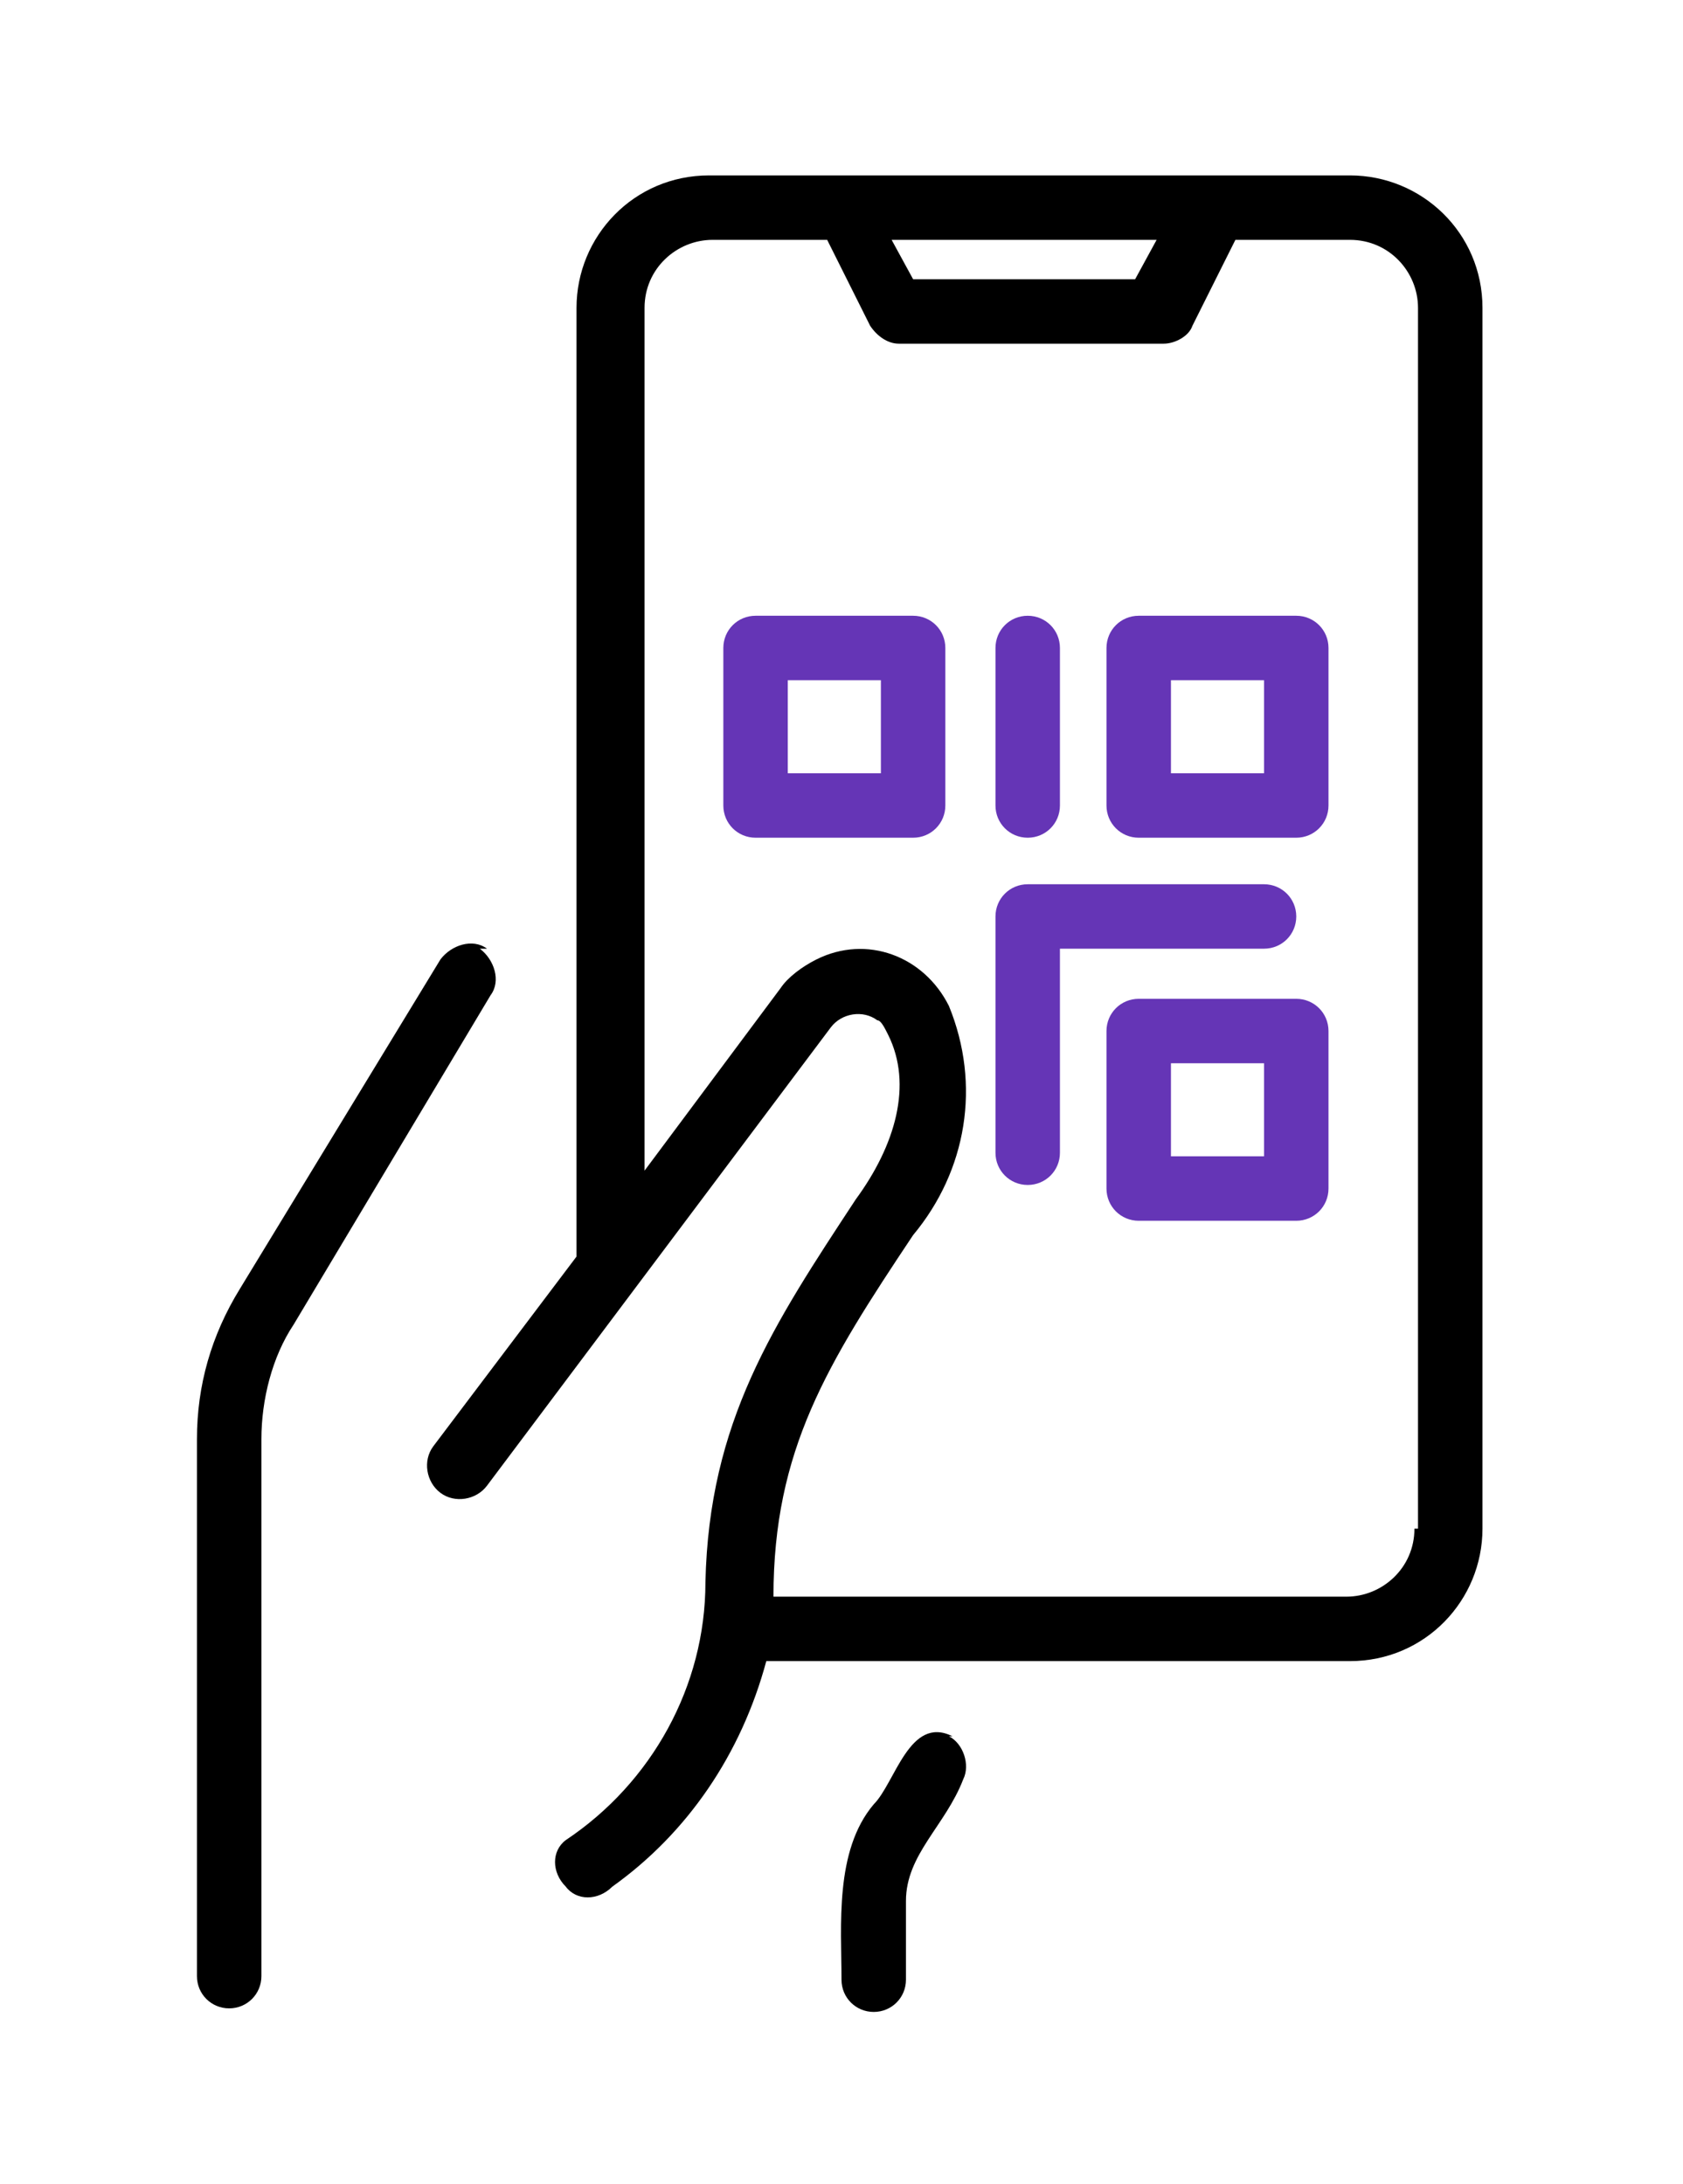
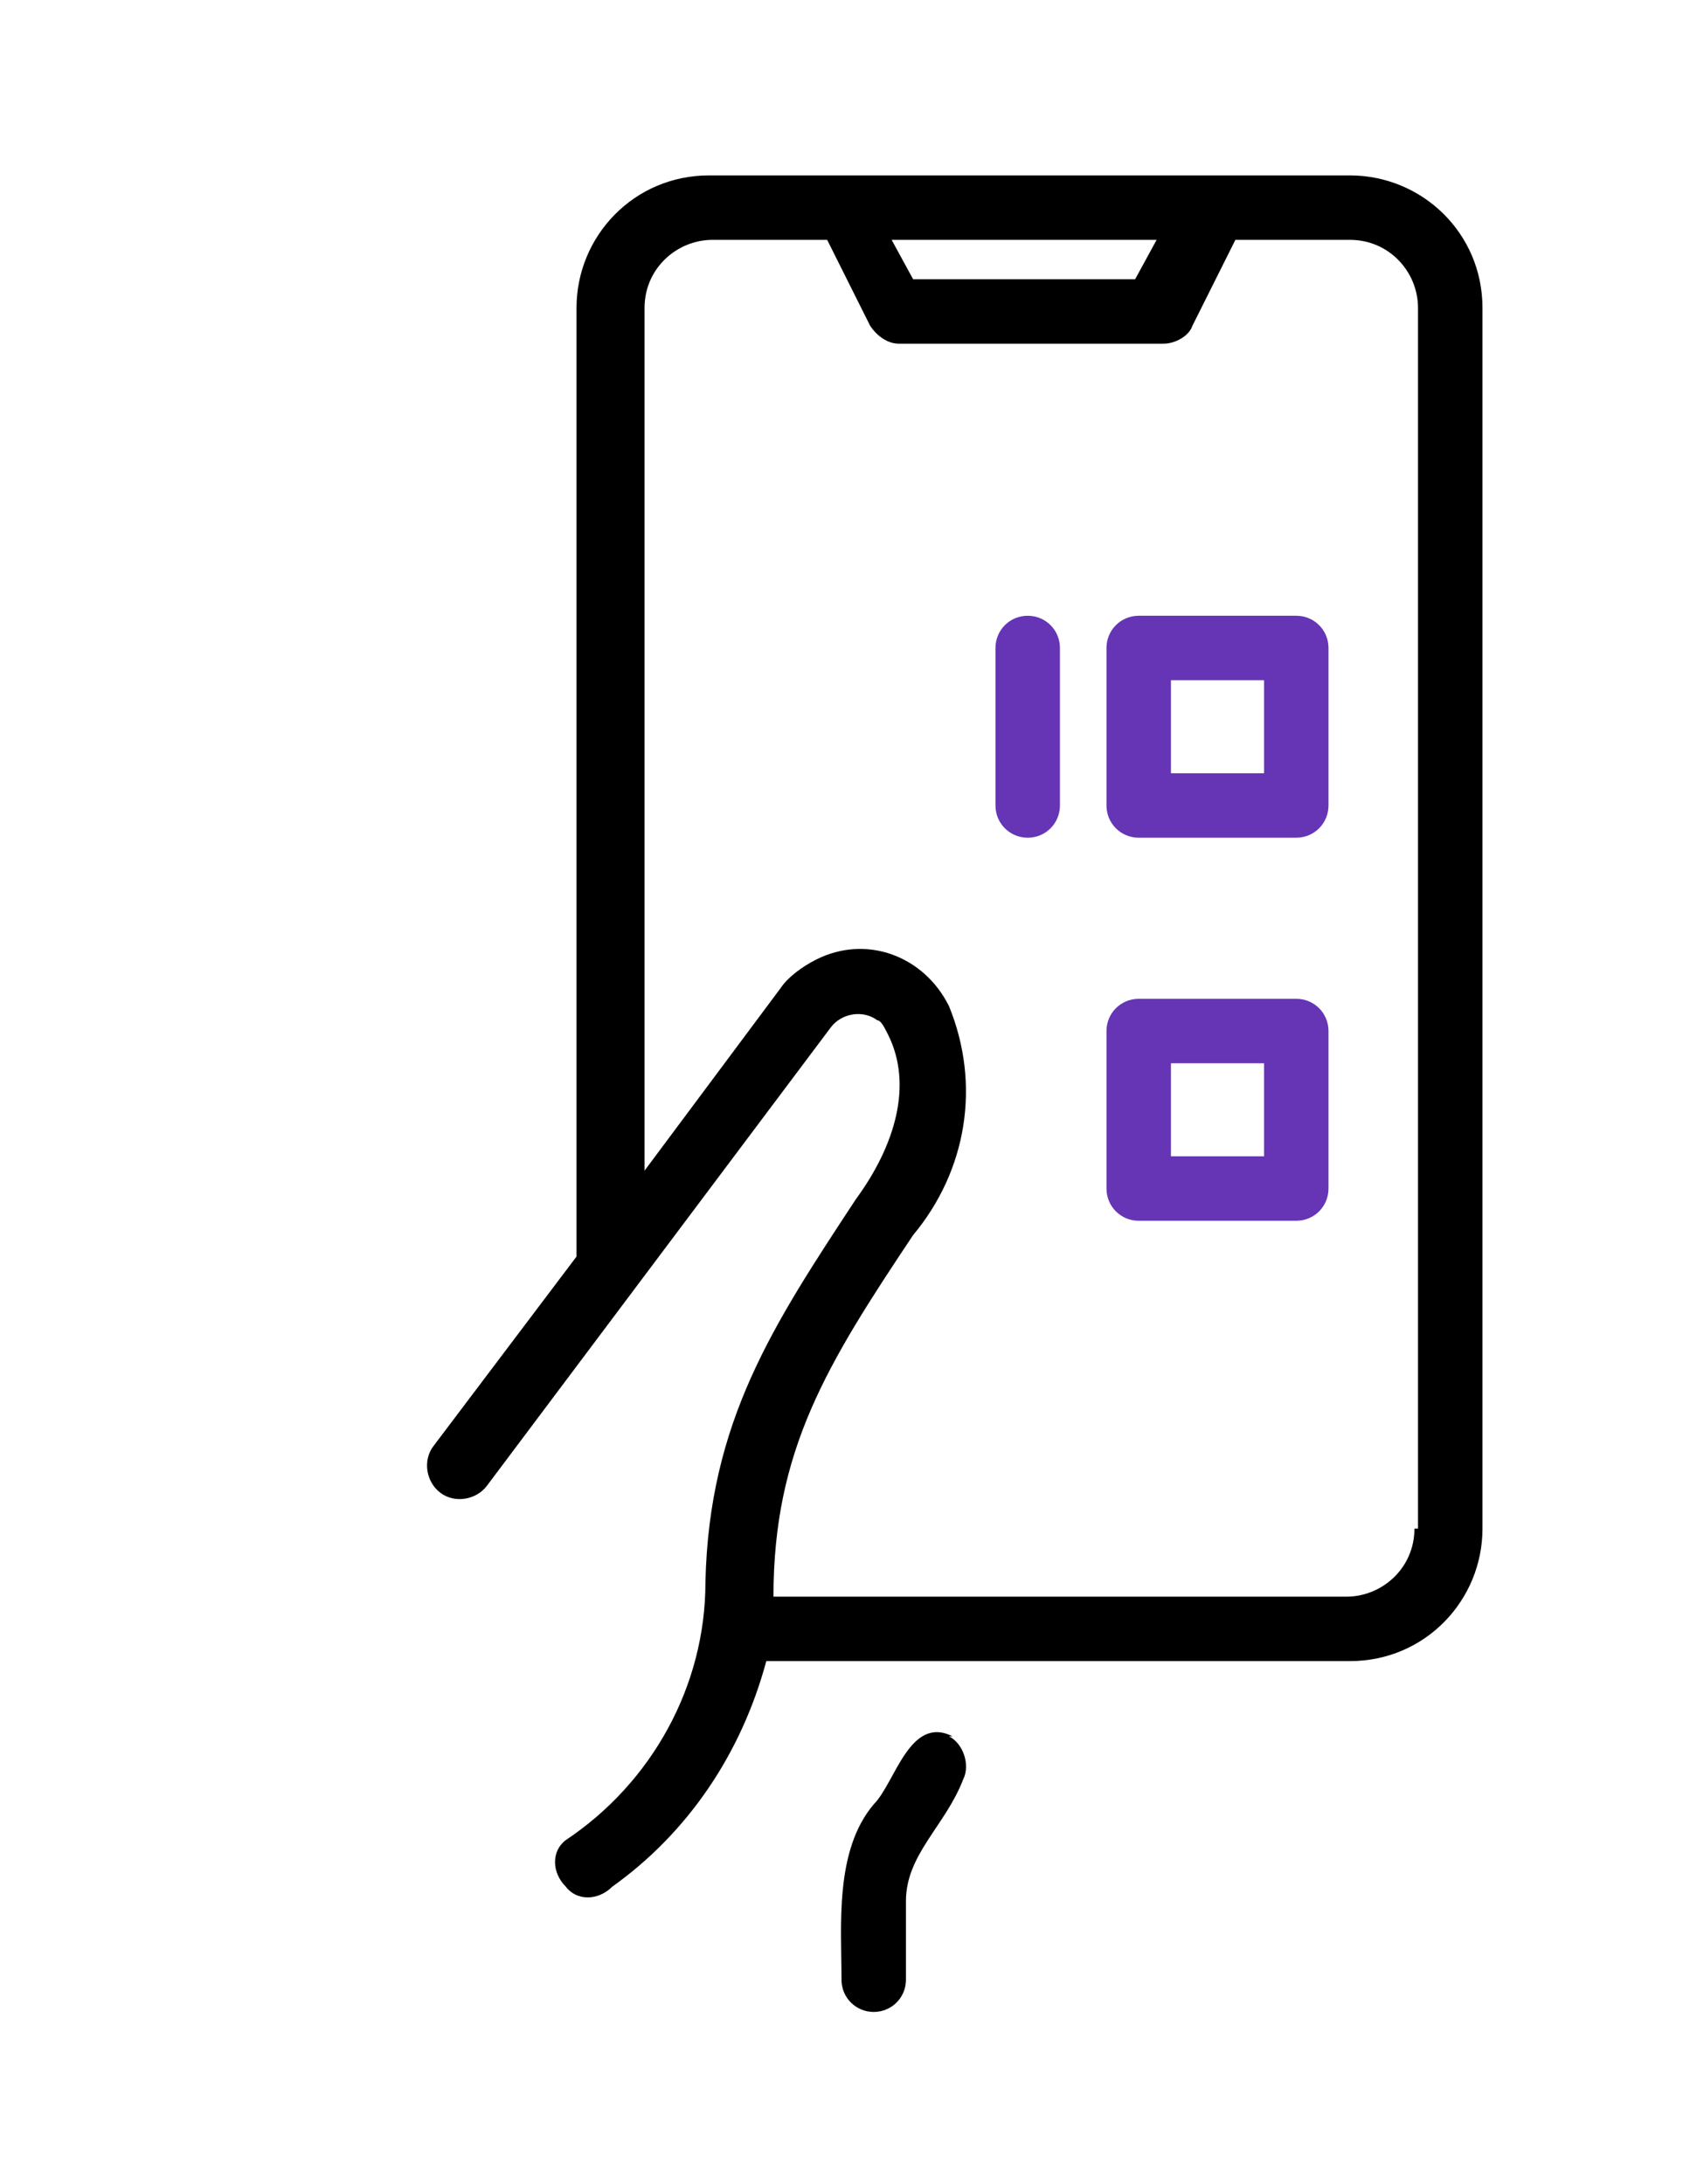
<svg xmlns="http://www.w3.org/2000/svg" id="Layer_6" data-name="Layer 6" version="1.1" viewBox="0 0 47 61">
  <defs>
    <style>
      .cls-1 {
        fill: #6535b6;
      }

      .cls-1, .cls-2 {
        stroke-width: 0px;
      }

      .cls-2 {
        fill: #000;
      }
    </style>
  </defs>
  <path class="cls-2" d="M37.6,4.9h-17.8c-2.1,0-3.7,1.7-3.7,3.7v26.5l-4,5.3c-.3.4-.2,1,.2,1.3.4.3,1,.2,1.3-.2l9.6-12.8c.3-.4.9-.5,1.3-.2.1,0,.2.2.3.4.7,1.4.2,3.1-.9,4.6-2.3,3.5-4.1,6.2-4.2,10.7,0,2.9-1.5,5.6-3.9,7.2-.4.3-.4.9,0,1.3.3.4.9.4,1.3,0h0c2.1-1.5,3.6-3.7,4.3-6.3h16.3c2.1,0,3.7-1.7,3.7-3.7V8.6c0-2.1-1.7-3.7-3.7-3.7ZM32.3,6.7l-.6,1.1h-6.2l-.6-1.1h7.3ZM39.5,42.7c0,1.1-.9,1.9-1.9,1.9h-16c0-4.1,1.5-6.5,3.9-10.1,1.5-1.8,1.9-4.2,1-6.4-.7-1.4-2.3-2-3.7-1.3-.4.2-.8.5-1,.8l-3.8,5.1V8.6c0-1.1.9-1.9,1.9-1.9h3.2l1.2,2.4c.2.3.5.5.8.5h7.4c.3,0,.7-.2.8-.5l1.2-2.4h3.2c1.1,0,1.9.9,1.9,1.9v34.1Z" />
-   <path class="cls-2" d="M13.6,26.5c-.4-.3-1-.1-1.3.3l-5.6,9.2c-.8,1.3-1.2,2.7-1.2,4.2v15c0,.5.4.9.9.9.5,0,.9-.4.9-.9v-15c0-1.1.3-2.3.9-3.2l5.5-9.2c.3-.4.1-1-.3-1.3Z" />
  <path class="cls-2" d="M26.6,48.5c-1.2-.6-1.6,1.3-2.2,1.9-1.1,1.3-.9,3.4-.9,4.9,0,.5.4.9.9.9.5,0,.9-.4.9-.9v-2.2c0-1.3,1.1-2.1,1.6-3.4.2-.4,0-1-.4-1.2,0,0,0,0,0,0Z" />
-   <path class="cls-1" d="M25.5,17.2h-4.4c-.5,0-.9.4-.9.9v4.4c0,.5.4.9.9.9h4.4c.5,0,.9-.4.9-.9v-4.4c0-.5-.4-.9-.9-.9ZM24.6,21.6h-2.6v-2.6h2.6v2.6Z" />
  <path class="cls-1" d="M36.2,17.2h-4.4c-.5,0-.9.4-.9.9v4.4c0,.5.4.9.9.9h4.4c.5,0,.9-.4.9-.9v-4.4c0-.5-.4-.9-.9-.9ZM35.3,21.6h-2.6v-2.6h2.6v2.6Z" />
  <path class="cls-1" d="M36.2,27.9h-4.4c-.5,0-.9.4-.9.9v4.4c0,.5.4.9.9.9h4.4c.5,0,.9-.4.9-.9v-4.4c0-.5-.4-.9-.9-.9ZM35.3,32.3h-2.6v-2.6h2.6v2.6Z" />
  <path class="cls-1" d="M28.7,23.4c.5,0,.9-.4.9-.9v-4.4c0-.5-.4-.9-.9-.9s-.9.4-.9.9c0,0,0,0,0,0v4.4c0,.5.4.9.9.9Z" />
-   <path class="cls-1" d="M36.2,25.6c0-.5-.4-.9-.9-.9h-6.6c-.5,0-.9.4-.9.9v6.6c0,.5.4.9.9.9.5,0,.9-.4.9-.9v-5.7h5.7c.5,0,.9-.4.9-.9Z" />
</svg>